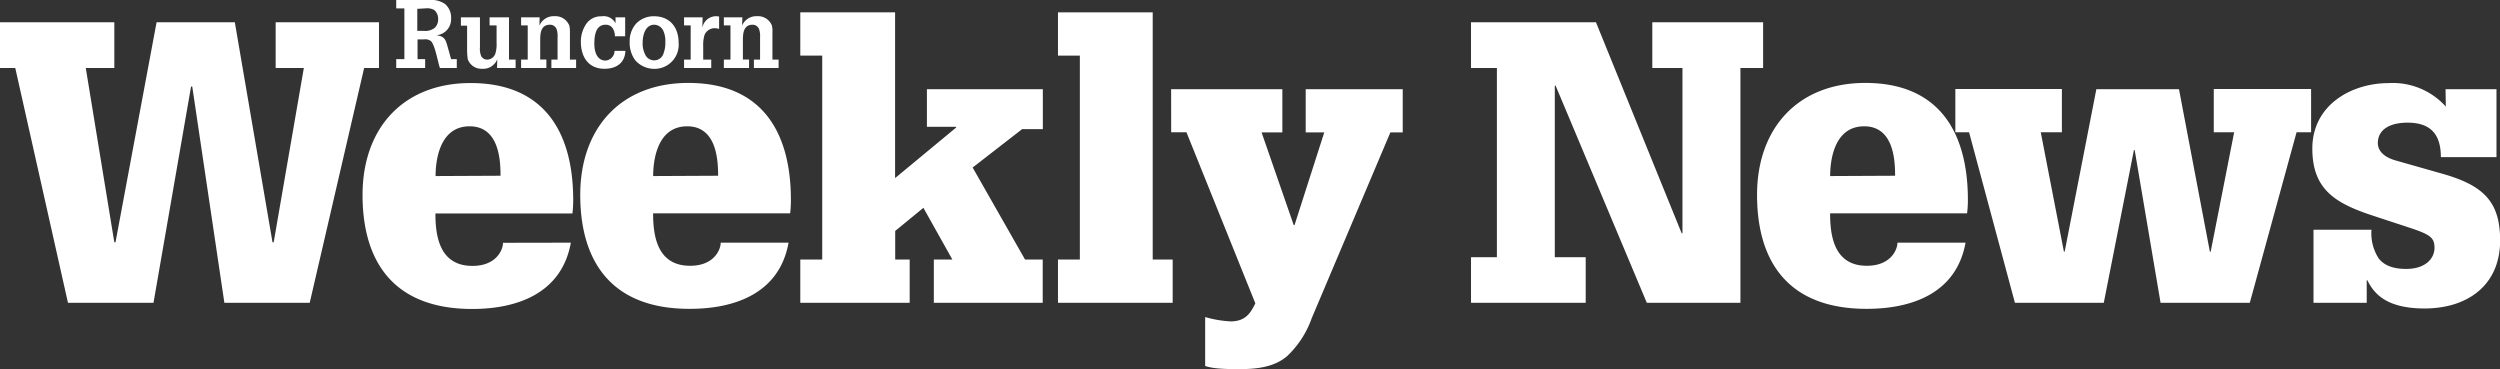
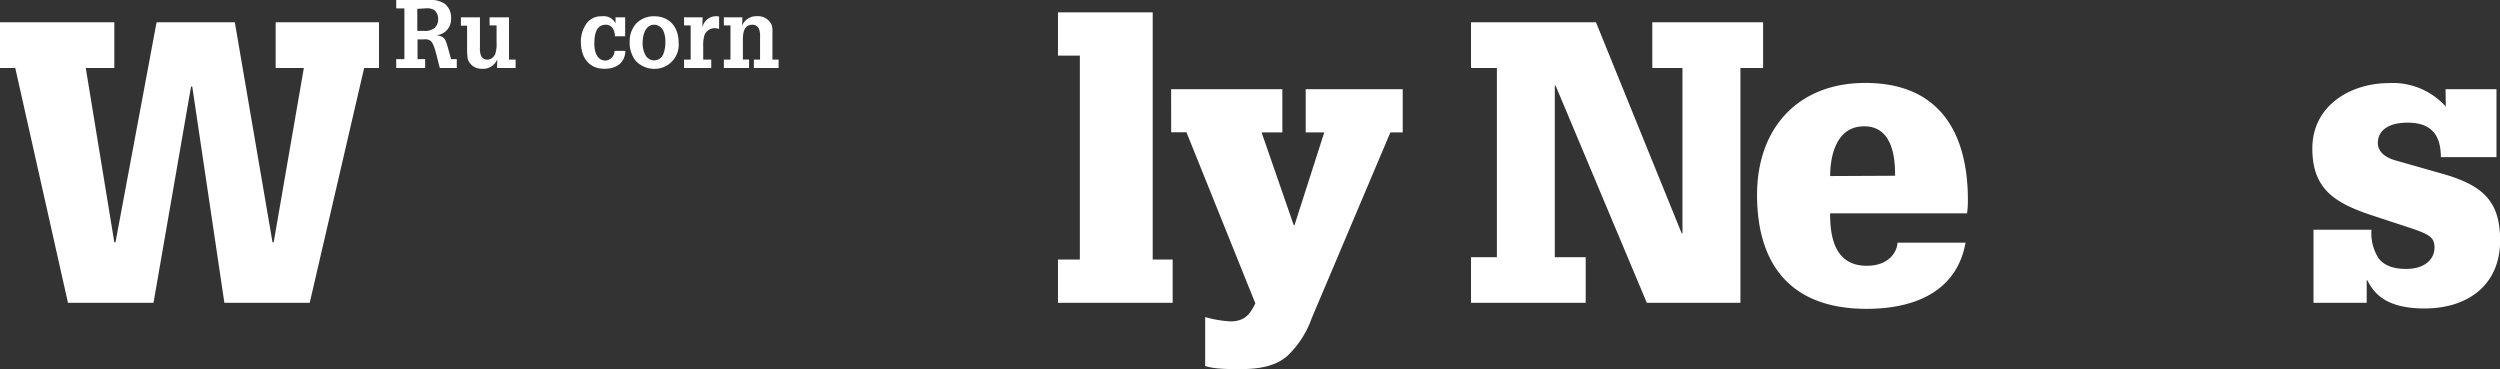
<svg xmlns="http://www.w3.org/2000/svg" viewBox="0 0 404.57 59.74">
  <rect x="0" y="0" width="404.57" height="59.74" fill="#333333" stroke="none" />
  <defs>
    <style>.cls-1{fill:#fff;}</style>
  </defs>
  <title>runcorn-weeklynews</title>
  <g id="Layer_2" data-name="Layer 2">
    <g id="Layer_1-2" data-name="Layer 1">
      <path class="cls-1" d="M49.17,11H44.61V3.6H61.33V11h-2.4L50.12,49H36.31l-5.2-35h-.19L24.84,49H11L2.47,11H0V3.6H18.5V11H13.88L18.5,39.21h.19L25.34,3.6H38L44.1,39.21h.19Z" />
-       <path class="cls-1" d="M92.38,39.27C90.93,47.38,83.83,50,76.42,50c-12.68,0-17.75-7.6-17.75-18.44s6.59-18.12,17.49-18.12c11.79,0,16.6,7.79,16.6,18.94a19.71,19.71,0,0,1-.12,2.16H70.46c0,3.74.7,8.49,6,8.49,3.86,0,4.94-2.6,4.94-3.74ZM81,28.44c0-2.41-.19-8-5-8-5.32,0-5.51,6.59-5.51,8.05Z" />
-       <path class="cls-1" d="M127.61,39.27c-1.45,8.11-8.55,10.71-16,10.71C99,50,93.9,42.38,93.9,31.54s6.59-18.12,17.49-18.12c11.79,0,16.6,7.79,16.6,18.94a19.71,19.71,0,0,1-.12,2.16H105.69c0,3.74.7,8.49,6,8.49,3.86,0,4.94-2.6,4.94-3.74Zm-11.4-10.83c0-2.41-.19-8-5-8-5.32,0-5.51,6.59-5.51,8.05Z" />
-       <path class="cls-1" d="M154.73,20.64v-.12H150V14.43h18.76V20.9h-3.36l-8,6.21L165.88,42h2.86v7H151.12V42h3l-4.69-8.37-4.56,3.74V42h2.34v7H129.51V42h3.55V9h-3.55V2h15.34V28.82Z" />
      <path class="cls-1" d="M174.75,9h-3.54V2h15.33V42h3.23v7H171.21V42h3.54Z" />
      <path class="cls-1" d="M189.52,14.43h18v7h-3.36l5.2,15h.13l4.81-15h-3v-7H227v7h-2L212.27,51.5a15.52,15.52,0,0,1-4,6.15c-2.15,1.83-5.07,2.09-7.92,2.09-3.73,0-4.69-.32-5.32-.51V51.31a18.26,18.26,0,0,0,4.12.7c2.53,0,3.29-1.52,4-2.92L192,21.4h-2.47Z" />
      <path class="cls-1" d="M272.27,11h-4.88V3.6h17.93V11h-3.67V49H266.5L251.74,13.86h-.13V41.62h5V49H238.05V41.62h4.19V11h-4.19V3.6h20.22l13.87,34.15h.13Z" />
      <path class="cls-1" d="M318.08,39.27c-1.46,8.11-8.55,10.71-16,10.71-12.67,0-17.74-7.6-17.74-18.44S291,13.42,301.86,13.42c11.79,0,16.6,7.79,16.6,18.94a17.2,17.2,0,0,1-.13,2.16H296.16c0,3.74.69,8.49,5.95,8.49,3.87,0,4.95-2.6,4.95-3.74Zm-11.4-10.83c0-2.41-.19-8-5-8-5.32,0-5.51,6.59-5.51,8.05Z" />
-       <path class="cls-1" d="M361.55,21.4h-3.3v-7H374v7h-2.35L364.08,49H349.64l-4.19-24.72h-.12L340.45,49H326.07L318.65,21.4h-2.22v-7h17.24v7h-3.42L334,40.73h.12l5.13-26.3h13.37l5,26.3h.13Z" />
-       <path class="cls-1" d="M395.76,14.43H404v11h-9c0-3.61-1.58-5.58-5.38-5.58-3.11,0-4.82,1.27-4.82,3.3,0,1.2.89,2.28,3,2.85l7.35,2.09c6.78,1.9,9.44,4.56,9.44,10.83,0,7.23-5.26,11-12.23,11-6.33,0-8.24-2.53-9.25-4.56H383V49h-8.61V37.18h9.38a7.49,7.49,0,0,0,1.2,4.69c.89,1.08,2.28,1.65,4.43,1.65,3,0,4.57-1.59,4.57-3.43,0-1.64-.7-2.15-4.19-3.29l-6.08-2c-6-2-9.5-4.31-9.5-10.77,0-7,6.27-10.58,12.35-10.58a11.51,11.51,0,0,1,9.25,3.8Z" />
+       <path class="cls-1" d="M395.76,14.43H404v11h-9c0-3.61-1.58-5.58-5.38-5.58-3.11,0-4.82,1.27-4.82,3.3,0,1.2.89,2.28,3,2.85l7.35,2.09c6.78,1.9,9.44,4.56,9.44,10.83,0,7.23-5.26,11-12.23,11-6.33,0-8.24-2.53-9.25-4.56H383V49h-8.61V37.18h9.38a7.49,7.49,0,0,0,1.2,4.69c.89,1.08,2.28,1.65,4.43,1.65,3,0,4.57-1.59,4.57-3.43,0-1.64-.7-2.15-4.19-3.29l-6.08-2c-6-2-9.5-4.31-9.5-10.77,0-7,6.27-10.58,12.35-10.58a11.51,11.51,0,0,1,9.25,3.8" />
      <path class="cls-1" d="M64.12,11V9.57h1.32V1.36H64.12V0h5.3A4,4,0,0,1,72,.63,2.89,2.89,0,0,1,73,3,2.59,2.59,0,0,1,70.61,5.7c1.27.17,1.48.62,1.8,1.76L73,9.57h.92V11H71.19c-.35-1-.75-3.59-1.44-4.34a1.53,1.53,0,0,0-1.18-.28h-1V9.57H68.8V11Zm3.41-9.57V5H68.6a2.45,2.45,0,0,0,1.73-.48A1.84,1.84,0,0,0,70.9,3a1.82,1.82,0,0,0-.63-1.38,2.35,2.35,0,0,0-1.36-.27Z" />
      <path class="cls-1" d="M80.47,9.59A2.45,2.45,0,0,1,78,11.13,2.34,2.34,0,0,1,75.7,9.59a10.31,10.31,0,0,1-.11-1.44v-4h-1V2.81h3.08V7.66a3.11,3.11,0,0,0,.2,1.42,1.09,1.09,0,0,0,1,.57,1.43,1.43,0,0,0,1.3-1,5.21,5.21,0,0,0,.19-1.76V4.11H79.23V2.81h3.14V9.65h1.07V11h-3Z" />
-       <path class="cls-1" d="M87.29,4.14a2.52,2.52,0,0,1,2.45-1.52,2.42,2.42,0,0,1,2.39,1.52,4.44,4.44,0,0,1,.1,1.11v4.4h1V11h-4V9.65h1V6a3.29,3.29,0,0,0-.11-1.12A1.12,1.12,0,0,0,89,4c-1.49,0-1.58,1.39-1.58,2.53v3.1h1V11H84.33V9.65H85.4V4.11H84.33V2.81h3Z" />
      <path class="cls-1" d="M99.51,5.87a2.44,2.44,0,0,0-.36-1.3A1.33,1.33,0,0,0,98,4c-1.63,0-1.82,1.84-1.82,3.08S96.58,9.8,98,9.8a1.57,1.57,0,0,0,1.45-1.57h1.76c-.09,2-1.5,2.9-3.4,2.9C95.22,11.13,94,9.19,94,6.78a5.09,5.09,0,0,1,.93-3,2.89,2.89,0,0,1,2.43-1.14,2.15,2.15,0,0,1,2.25,1.14V2.81h1.56V5.87Z" />
      <path class="cls-1" d="M102.83,9.79a4.71,4.71,0,0,1-.93-3,4.26,4.26,0,0,1,1.07-3,3.94,3.94,0,0,1,2.85-1.16c2.61,0,4,1.82,4,4.28a3.9,3.9,0,0,1-4,4.23A4.1,4.1,0,0,1,102.83,9.79ZM104,6.87a3.87,3.87,0,0,0,.38,1.89,1.59,1.59,0,0,0,3-.12,4.82,4.82,0,0,0,.29-1.8A4,4,0,0,0,107.35,5a1.66,1.66,0,0,0-1.47-1C104.41,4,104,5.74,104,6.87Z" />
      <path class="cls-1" d="M113.66,4.54a2.24,2.24,0,0,1,2.71-1.86v2a2.85,2.85,0,0,0-.72-.12A1.78,1.78,0,0,0,114,5.69a5.9,5.9,0,0,0-.2,1.87V9.65h1.3V11h-4.4V9.65h1.07V4.11h-1.07V2.81h3Z" />
      <path class="cls-1" d="M120.09,4.14a2.5,2.5,0,0,1,2.44-1.52,2.41,2.41,0,0,1,2.39,1.52A4.05,4.05,0,0,1,125,5.25v4.4h1V11h-4V9.65H123V6a3.29,3.29,0,0,0-.11-1.12A1.12,1.12,0,0,0,121.8,4c-1.48,0-1.58,1.39-1.58,2.53v3.1h1V11h-4.08V9.65h1.07V4.11h-1.07V2.81h3Z" />
    </g>
  </g>
</svg>